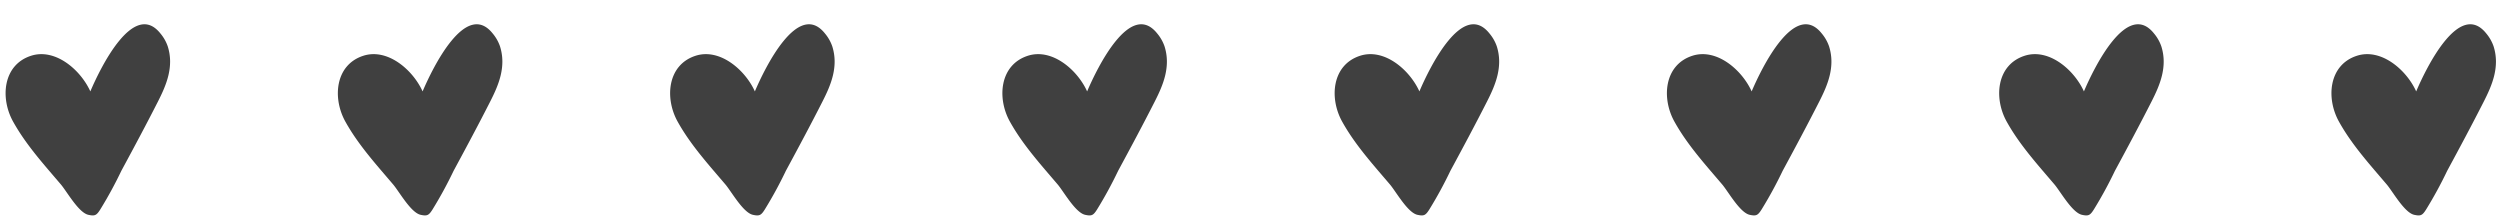
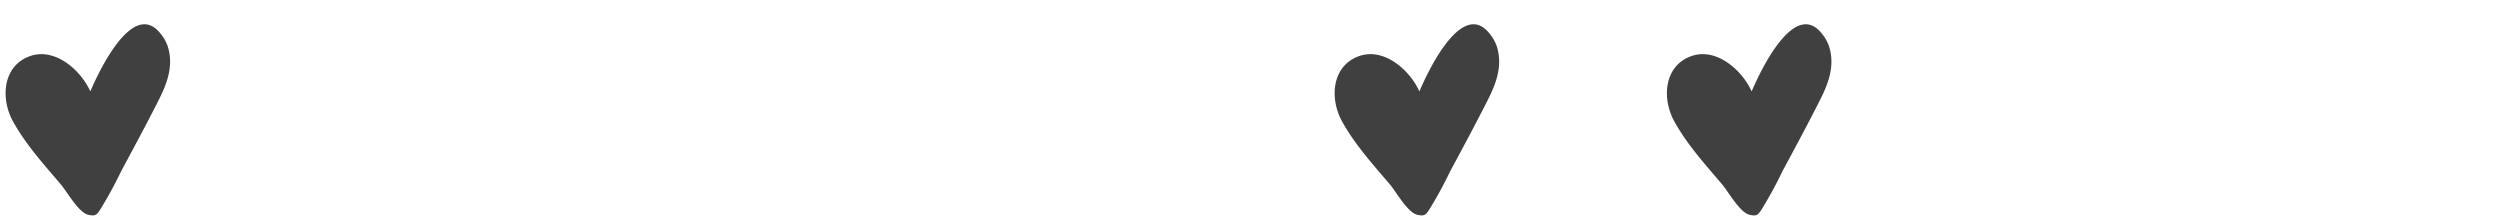
<svg xmlns="http://www.w3.org/2000/svg" height="69.5" preserveAspectRatio="xMidYMid meet" version="1.0" viewBox="-1.8 -7.8 803.1 69.5" width="803.1" zoomAndPan="magnify">
  <g data-name="Layer 2">
    <g data-name="Layer 1" fill="#404040" id="change1_1">
-       <path d="M52.092,7.107a13.031,13.031,0,0,0-2.367-4.165c-8.586-10.749-19.194,10.832-22.504,18.625C24.138,14.701,15.992,7.587,8.161,10.121c-9.013,2.917-9.967,13.563-5.75,21.15,4.14,7.447,9.859,13.727,15.356,20.194,1.9,2.236,5.684,9.059,8.812,9.742,2.085.456,2.625.194,3.819-1.695a131.941,131.941,0,0,0,6.774-12.424C41.174,39.686,45.154,32.269,48.964,24.772,51.627,19.534,54.145,13.625,52.092,7.107Z" />
-       <path d="M158.828,7.107a13.031,13.031,0,0,0-2.367-4.165c-8.586-10.749-19.194,10.832-22.504,18.625-3.083-6.867-11.228-13.981-19.06-11.447-9.013,2.917-9.967,13.563-5.75,21.15,4.14,7.447,9.859,13.727,15.356,20.194,1.9,2.236,5.683,9.059,8.812,9.742,2.085.456,2.625.194,3.819-1.695a131.934,131.934,0,0,0,6.774-12.424c4.002-7.402,7.982-14.819,11.792-22.316C158.364,19.534,160.882,13.625,158.828,7.107Z" />
-       <path d="M265.565,7.107a13.032,13.032,0,0,0-2.367-4.165c-8.586-10.749-19.194,10.832-22.504,18.625-3.083-6.867-11.228-13.981-19.06-11.447-9.013,2.917-9.967,13.563-5.75,21.15,4.14,7.447,9.859,13.727,15.356,20.194,1.9,2.236,5.683,9.059,8.812,9.742,2.085.456,2.625.194,3.819-1.695a131.934,131.934,0,0,0,6.774-12.424c4.002-7.402,7.982-14.819,11.792-22.316C265.101,19.534,267.618,13.625,265.565,7.107Z" />
-       <path d="M372.301,7.107a13.031,13.031,0,0,0-2.367-4.165c-8.586-10.749-19.194,10.832-22.504,18.625-3.083-6.867-11.228-13.981-19.06-11.447-9.013,2.917-9.967,13.563-5.75,21.15,4.14,7.447,9.859,13.727,15.356,20.194,1.9,2.236,5.683,9.059,8.812,9.742,2.085.456,2.625.194,3.819-1.695a131.934,131.934,0,0,0,6.774-12.424C361.384,39.686,365.363,32.269,369.174,24.772,371.837,19.534,374.355,13.625,372.301,7.107Z" />
+       <path d="M52.092,7.107a13.031,13.031,0,0,0-2.367-4.165c-8.586-10.749-19.194,10.832-22.504,18.625C24.138,14.701,15.992,7.587,8.161,10.121c-9.013,2.917-9.967,13.563-5.75,21.15,4.14,7.447,9.859,13.727,15.356,20.194,1.9,2.236,5.684,9.059,8.812,9.742,2.085.456,2.625.194,3.819-1.695a131.941,131.941,0,0,0,6.774-12.424C41.174,39.686,45.154,32.269,48.964,24.772,51.627,19.534,54.145,13.625,52.092,7.107" />
      <path d="M479.038,7.107a13.04,13.04,0,0,0-2.367-4.165c-8.586-10.749-19.194,10.832-22.504,18.625-3.083-6.867-11.228-13.981-19.06-11.447-9.013,2.917-9.967,13.563-5.75,21.15,4.14,7.447,9.859,13.727,15.356,20.194,1.9,2.236,5.683,9.059,8.812,9.742,2.085.456,2.625.194,3.819-1.695a131.943,131.943,0,0,0,6.774-12.424c4.002-7.402,7.981-14.819,11.792-22.316C478.574,19.534,481.091,13.625,479.038,7.107Z" />
      <path d="M585.774,7.107a13.028,13.028,0,0,0-2.367-4.165c-8.586-10.749-19.194,10.832-22.504,18.625-3.083-6.867-11.228-13.981-19.06-11.447-9.013,2.917-9.967,13.563-5.75,21.15,4.14,7.447,9.859,13.727,15.356,20.194,1.9,2.236,5.683,9.059,8.812,9.742,2.085.456,2.625.194,3.819-1.695a131.925,131.925,0,0,0,6.774-12.424c4.002-7.402,7.981-14.819,11.792-22.316C585.31,19.534,587.828,13.625,585.774,7.107Z" />
-       <path d="M692.511,7.107a13.029,13.029,0,0,0-2.367-4.165c-8.586-10.749-19.194,10.832-22.504,18.625-3.083-6.867-11.228-13.981-19.06-11.447-9.013,2.917-9.967,13.563-5.75,21.15,4.14,7.447,9.859,13.727,15.356,20.194,1.9,2.236,5.683,9.059,8.812,9.742,2.085.456,2.625.194,3.819-1.695a131.934,131.934,0,0,0,6.774-12.424c4.002-7.402,7.981-14.819,11.792-22.316C692.047,19.534,694.565,13.625,692.511,7.107Z" />
-       <path d="M799.247,7.107a13.029,13.029,0,0,0-2.367-4.165c-8.586-10.749-19.194,10.832-22.504,18.625-3.083-6.867-11.228-13.981-19.06-11.447-9.013,2.917-9.967,13.563-5.75,21.15,4.14,7.447,9.859,13.727,15.356,20.194,1.9,2.236,5.683,9.059,8.812,9.742,2.086.456,2.626.194,3.819-1.695a131.922,131.922,0,0,0,6.774-12.424c4.002-7.402,7.981-14.819,11.792-22.316C798.783,19.534,801.301,13.625,799.247,7.107Z" />
    </g>
  </g>
</svg>